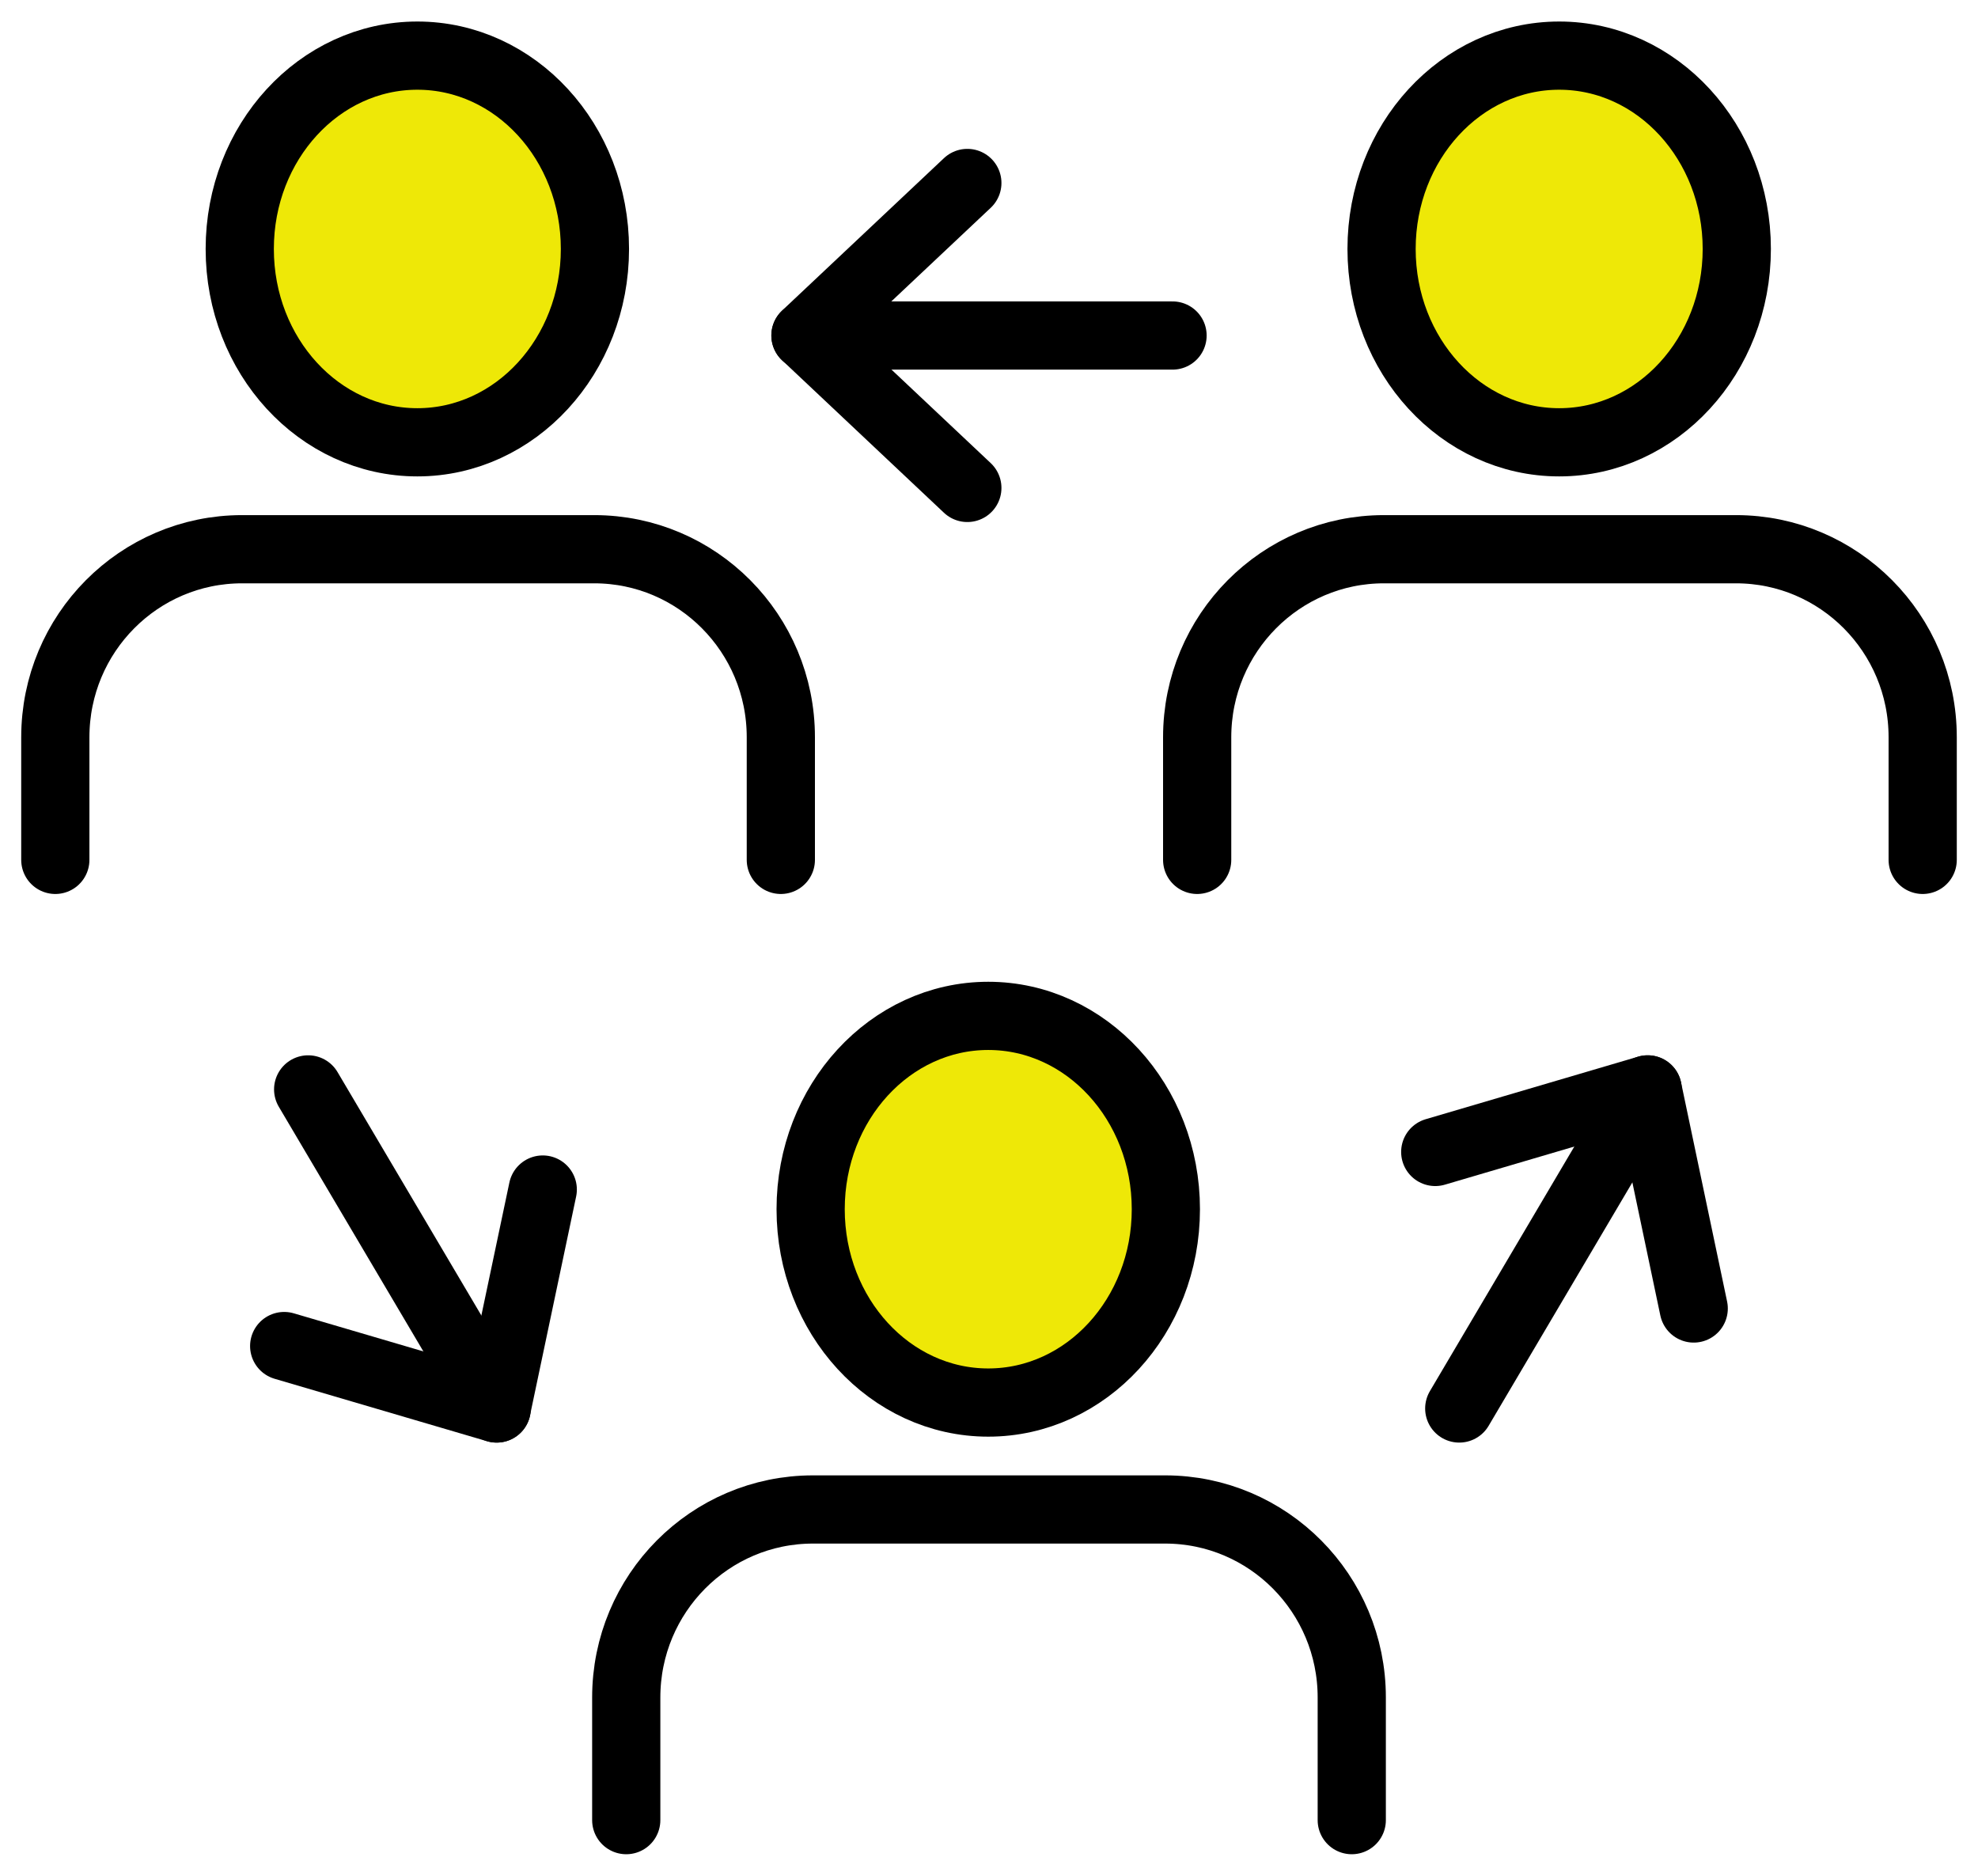
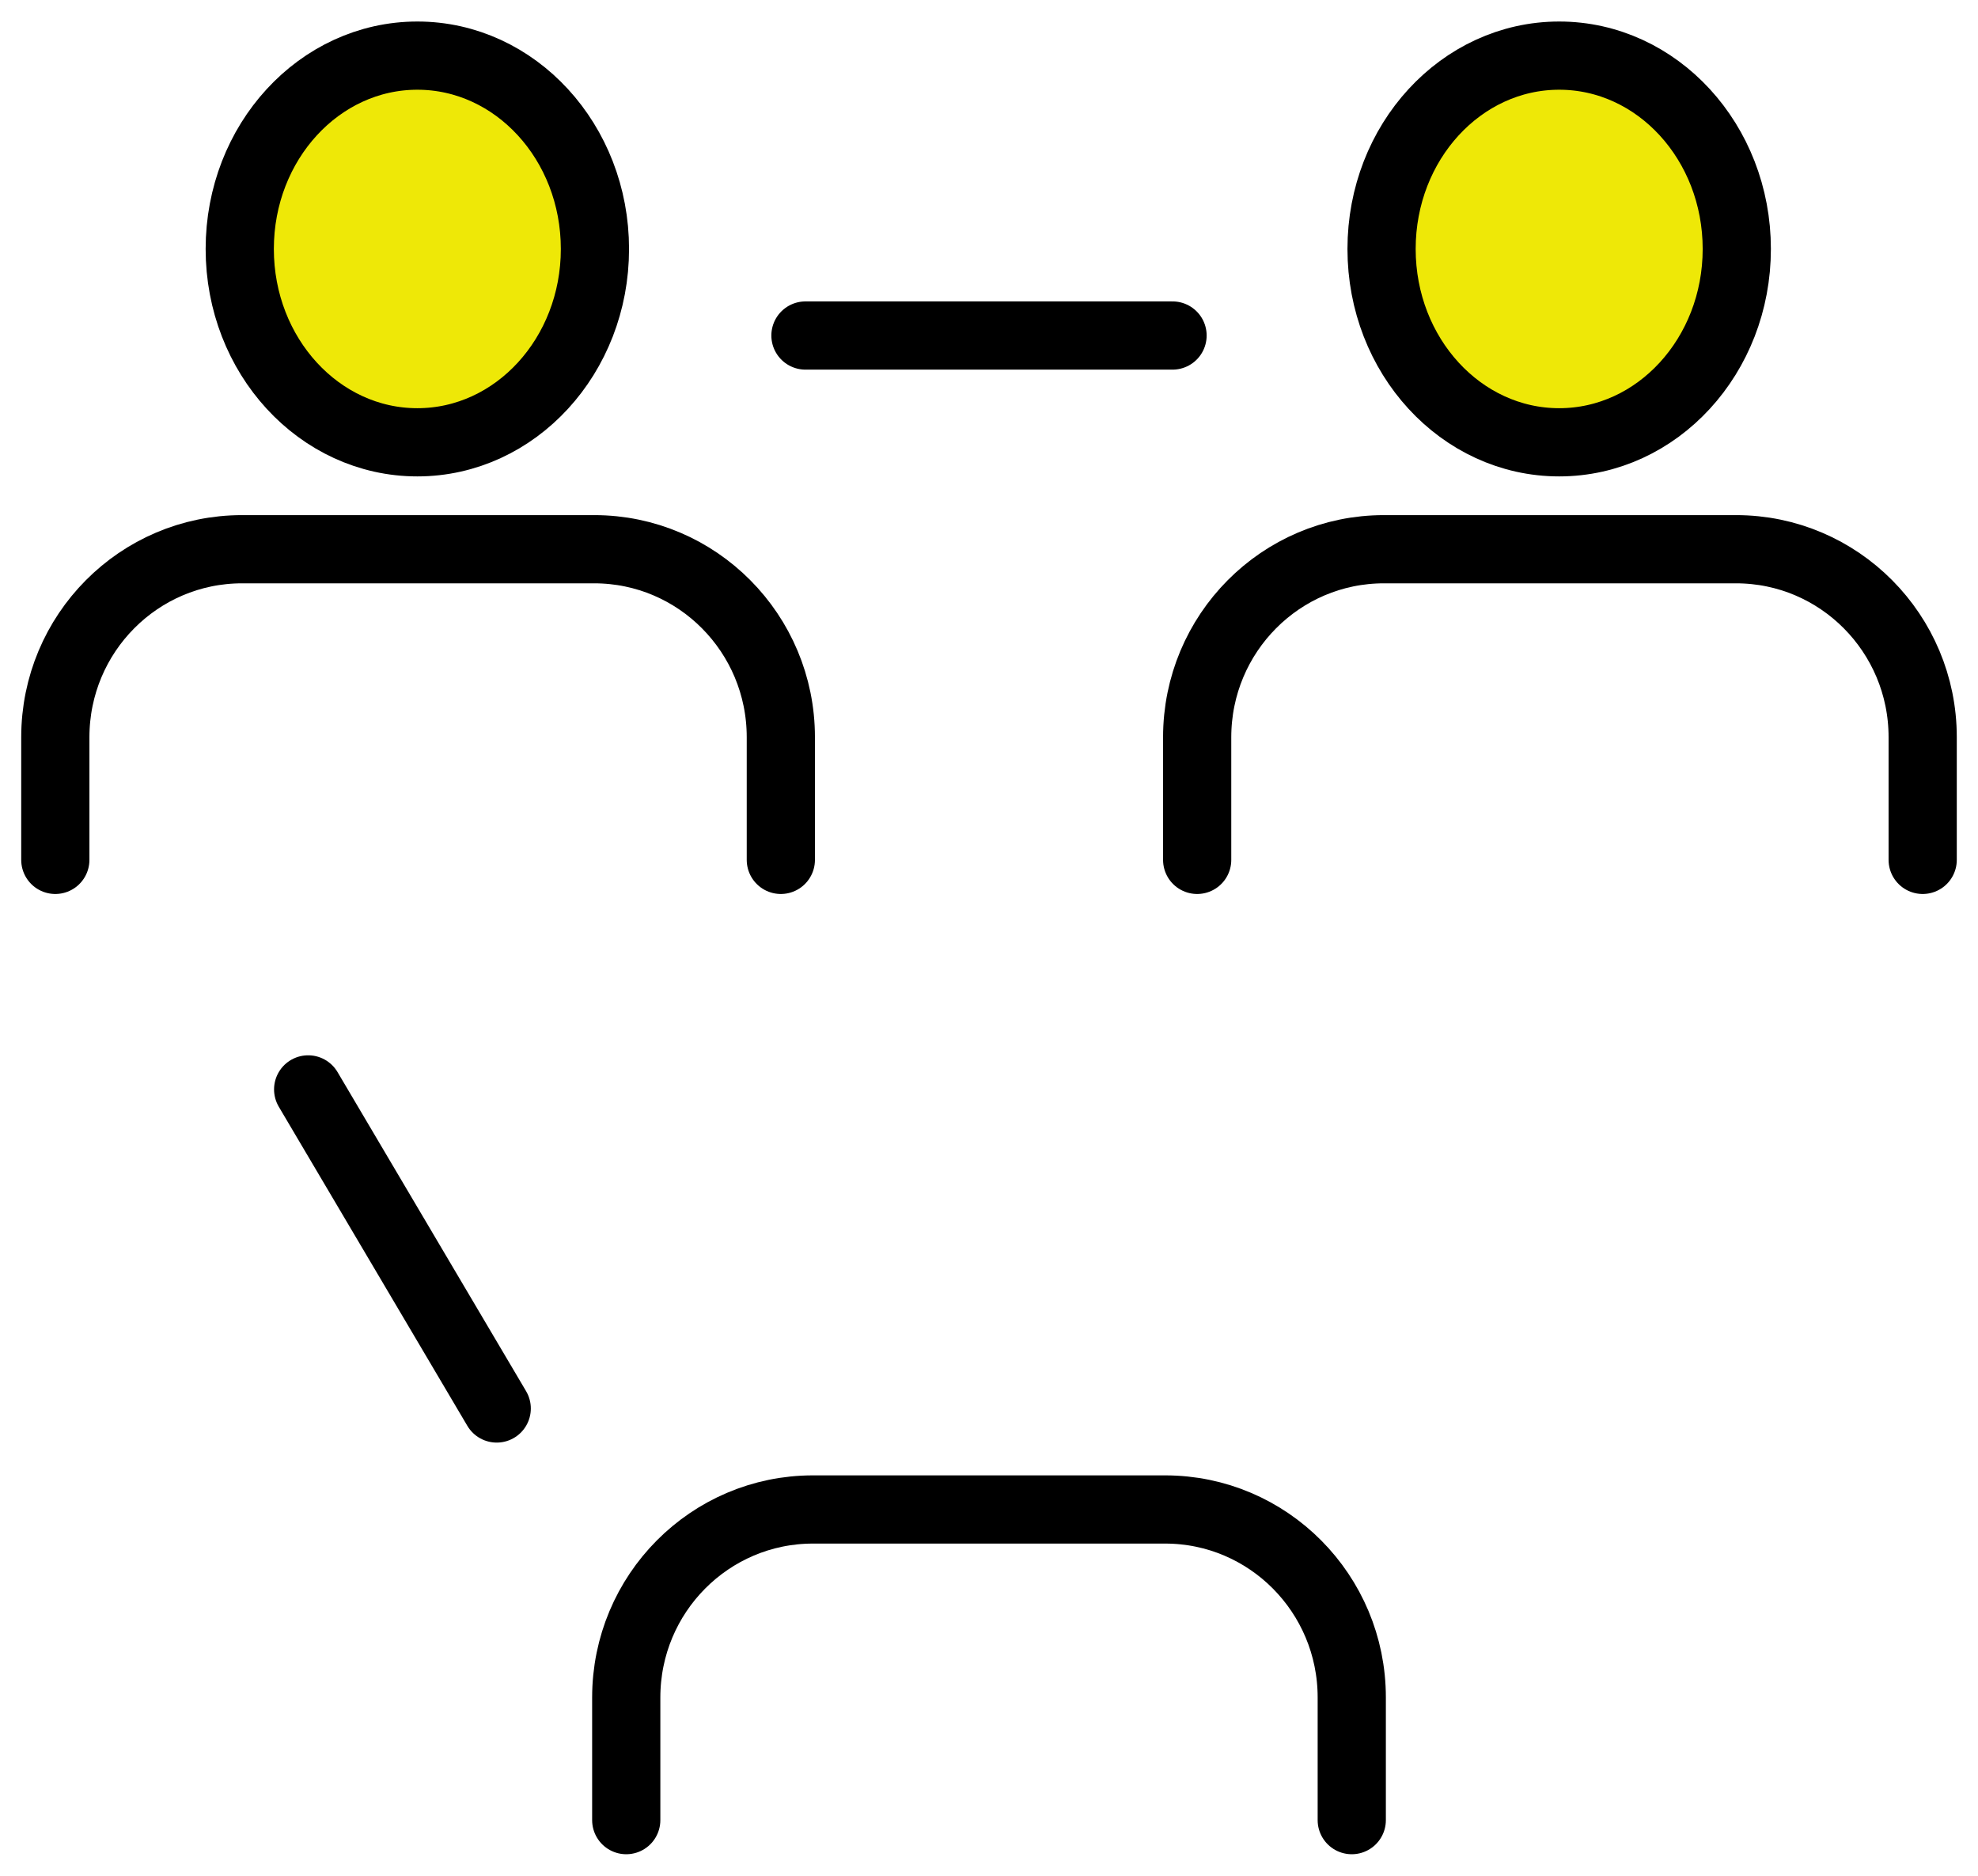
<svg xmlns="http://www.w3.org/2000/svg" width="58" height="55" viewBox="0 0 58 55" fill="none">
  <g clip-path="url(#clip0_4328_10993)">
    <path d="M34.382 9.838H23.618" stroke="black" stroke-width="2" stroke-linecap="round" stroke-linejoin="round" />
-     <path d="M28.365 14.307L23.618 9.835L28.365 5.365" stroke="black" stroke-width="2" stroke-linecap="round" stroke-linejoin="round" />
    <path d="M9.036 31.943L14.565 41.299" stroke="black" stroke-width="2" stroke-linecap="round" stroke-linejoin="round" />
-     <path d="M15.915 34.879L14.562 41.299L8.333 39.468" stroke="black" stroke-width="2" stroke-linecap="round" stroke-linejoin="round" />
-     <path d="M42.789 41.299L48.314 31.943" stroke="black" stroke-width="2" stroke-linecap="round" stroke-linejoin="round" />
-     <path d="M49.664 38.367L48.314 31.943L42.085 33.777" stroke="black" stroke-width="2" stroke-linecap="round" stroke-linejoin="round" />
-     <path d="M28.978 41.125C31.855 41.125 34.186 38.587 34.186 35.456C34.186 32.325 31.855 29.787 28.978 29.787C26.102 29.787 23.77 32.325 23.77 35.456C23.77 38.587 26.102 41.125 28.978 41.125Z" fill="#EEE807" stroke="black" stroke-width="2" stroke-linecap="round" stroke-linejoin="round" />
    <path d="M39.637 53.369V49.771C39.637 46.728 37.185 44.26 34.164 44.26H23.839C20.815 44.26 18.363 46.728 18.363 49.774V53.369" stroke="black" stroke-width="2" stroke-linecap="round" stroke-linejoin="round" />
    <path d="M12.238 12.969C15.114 12.969 17.445 10.431 17.445 7.3C17.445 4.169 15.114 1.631 12.238 1.631C9.361 1.631 7.03 4.169 7.03 7.3C7.03 10.431 9.361 12.969 12.238 12.969Z" fill="#EEE807" stroke="black" stroke-width="2" stroke-linecap="round" stroke-linejoin="round" />
    <path d="M22.896 25.213V21.615C22.896 18.572 20.445 16.104 17.424 16.104H7.098C4.074 16.104 1.622 18.572 1.622 21.618V25.213" stroke="black" stroke-width="2" stroke-linecap="round" stroke-linejoin="round" />
    <path d="M45.719 12.969C48.596 12.969 50.927 10.431 50.927 7.3C50.927 4.169 48.596 1.631 45.719 1.631C42.843 1.631 40.511 4.169 40.511 7.3C40.511 10.431 42.843 12.969 45.719 12.969Z" fill="#EEE807" stroke="black" stroke-width="2" stroke-linecap="round" stroke-linejoin="round" />
    <path d="M56.378 25.213V21.615C56.378 18.572 53.926 16.104 50.905 16.104H40.58C37.556 16.104 35.104 18.572 35.104 21.618V25.213" stroke="black" stroke-width="2" stroke-linecap="round" stroke-linejoin="round" />
  </g>
  <defs>
    <clipPath id="clip0_4328_10993">
      <rect width="58" height="55" fill="white" />
    </clipPath>
  </defs>
</svg>